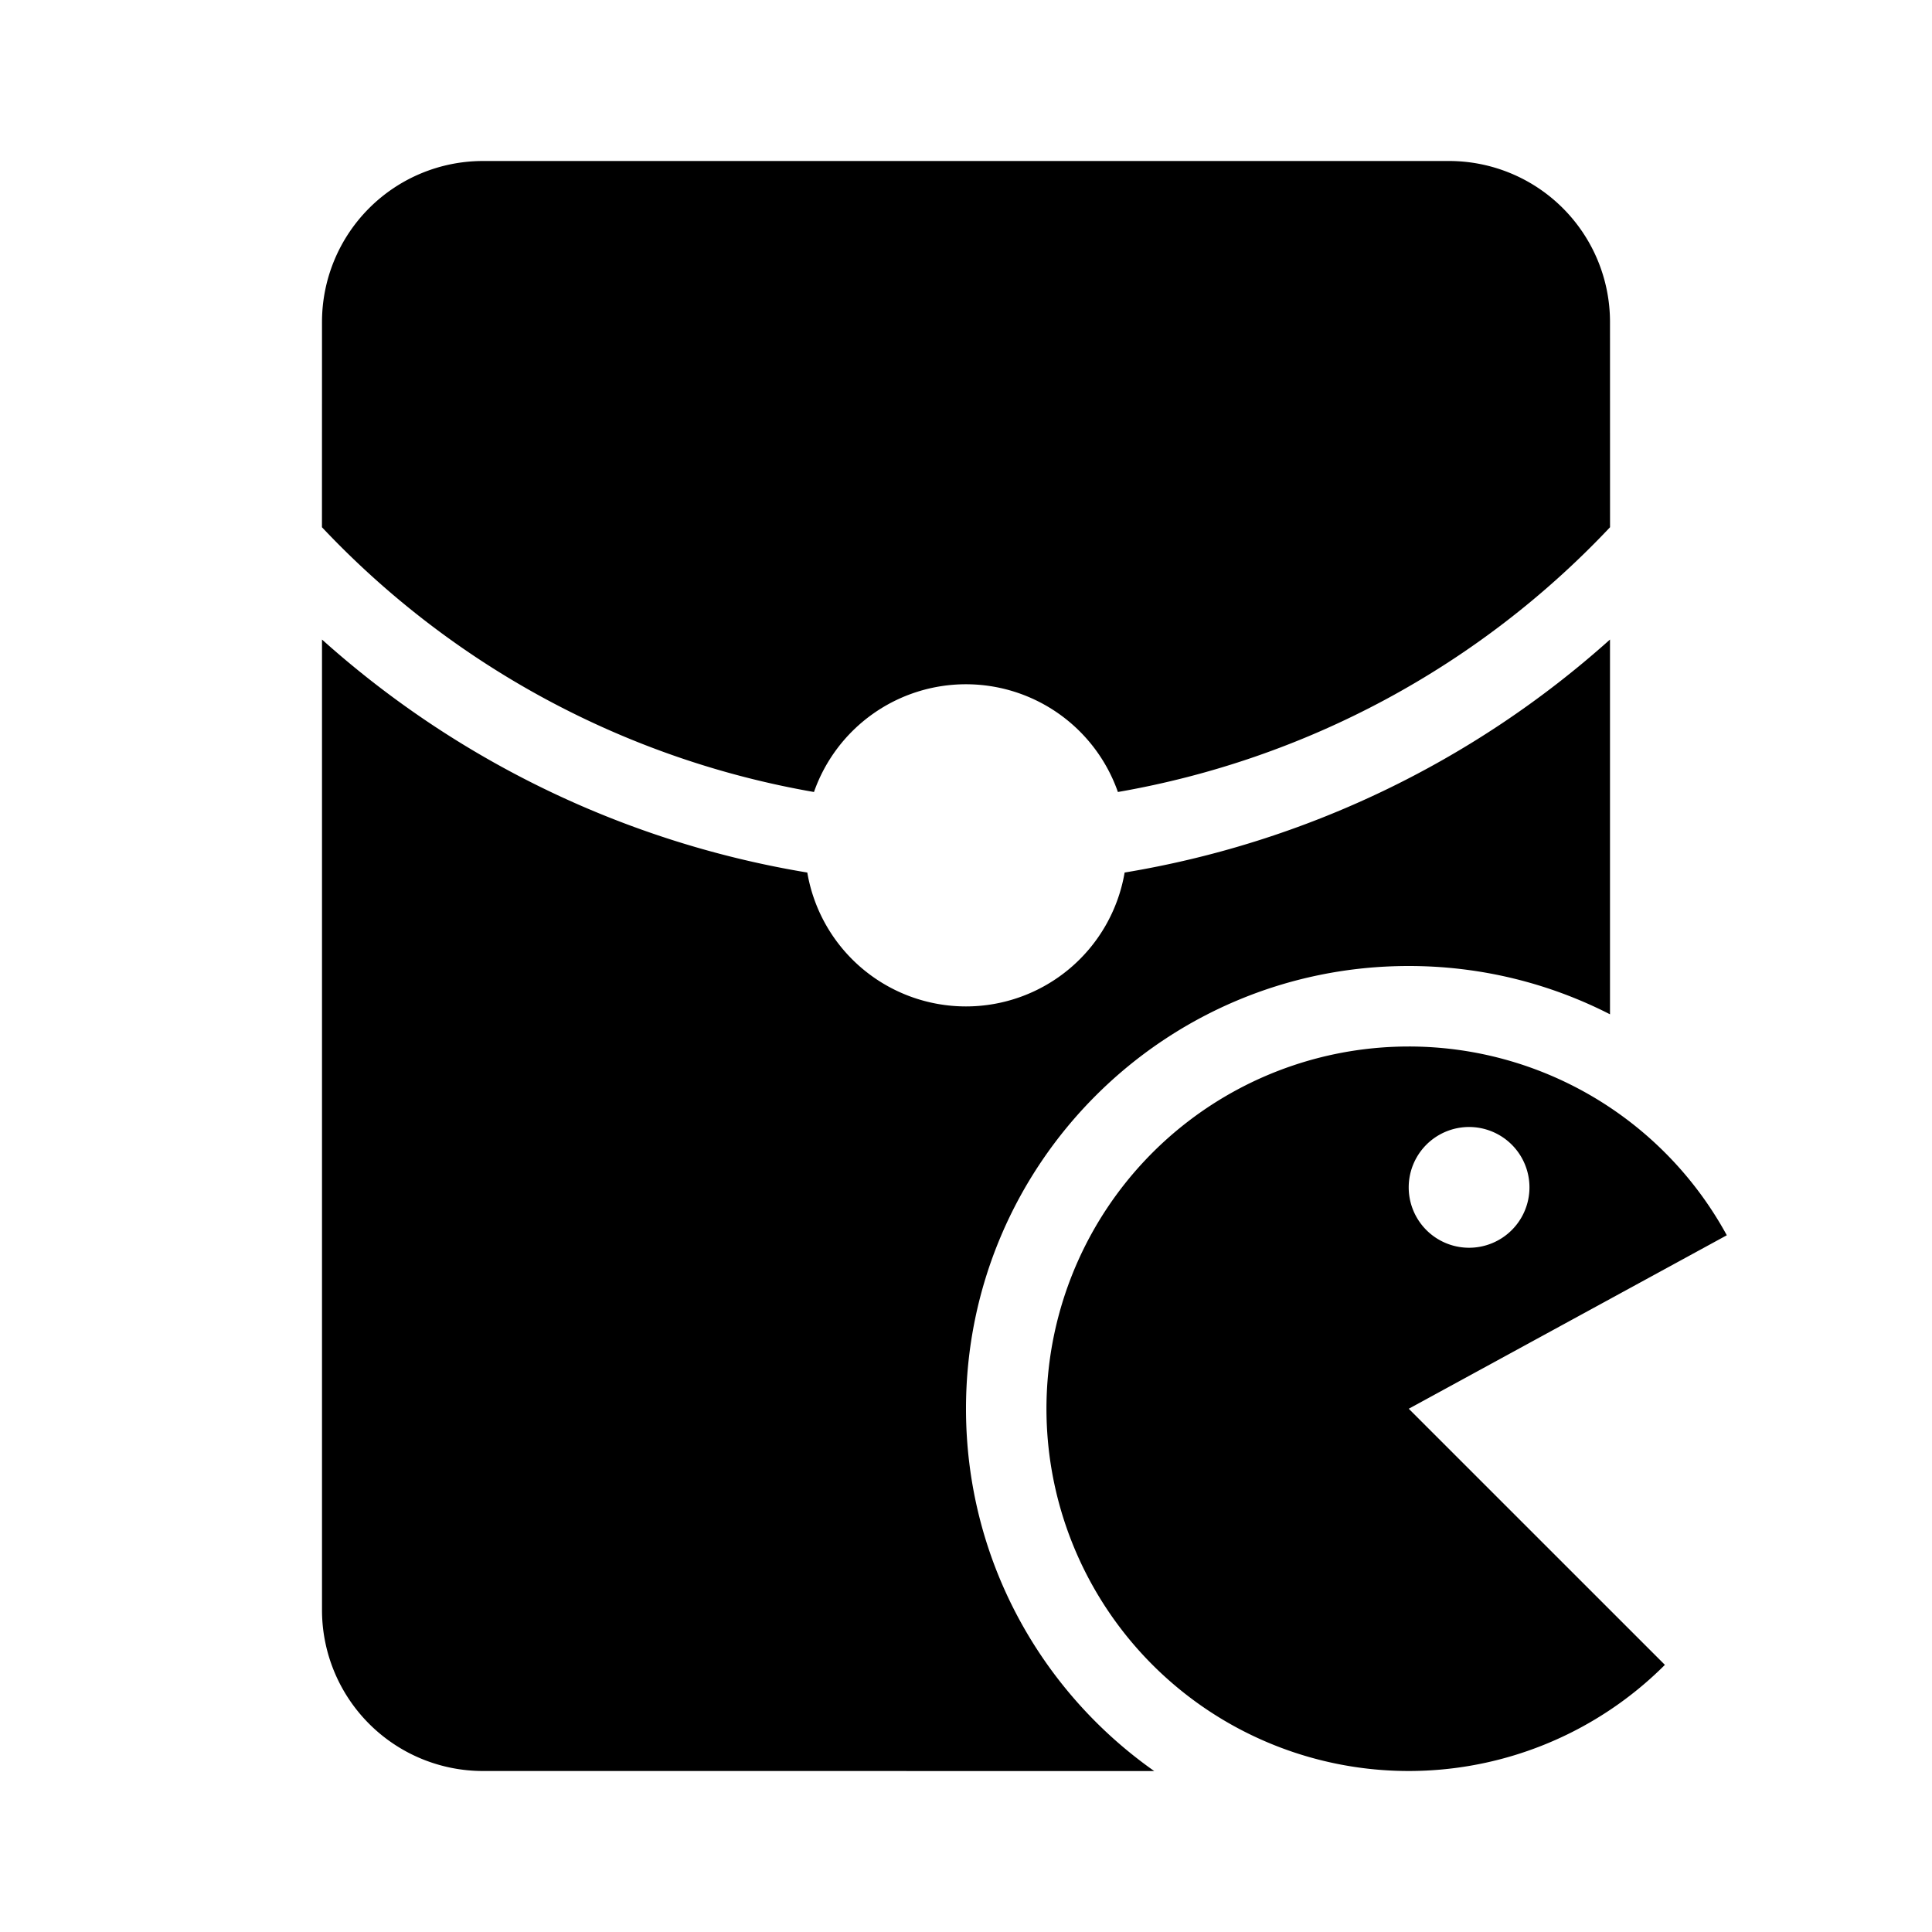
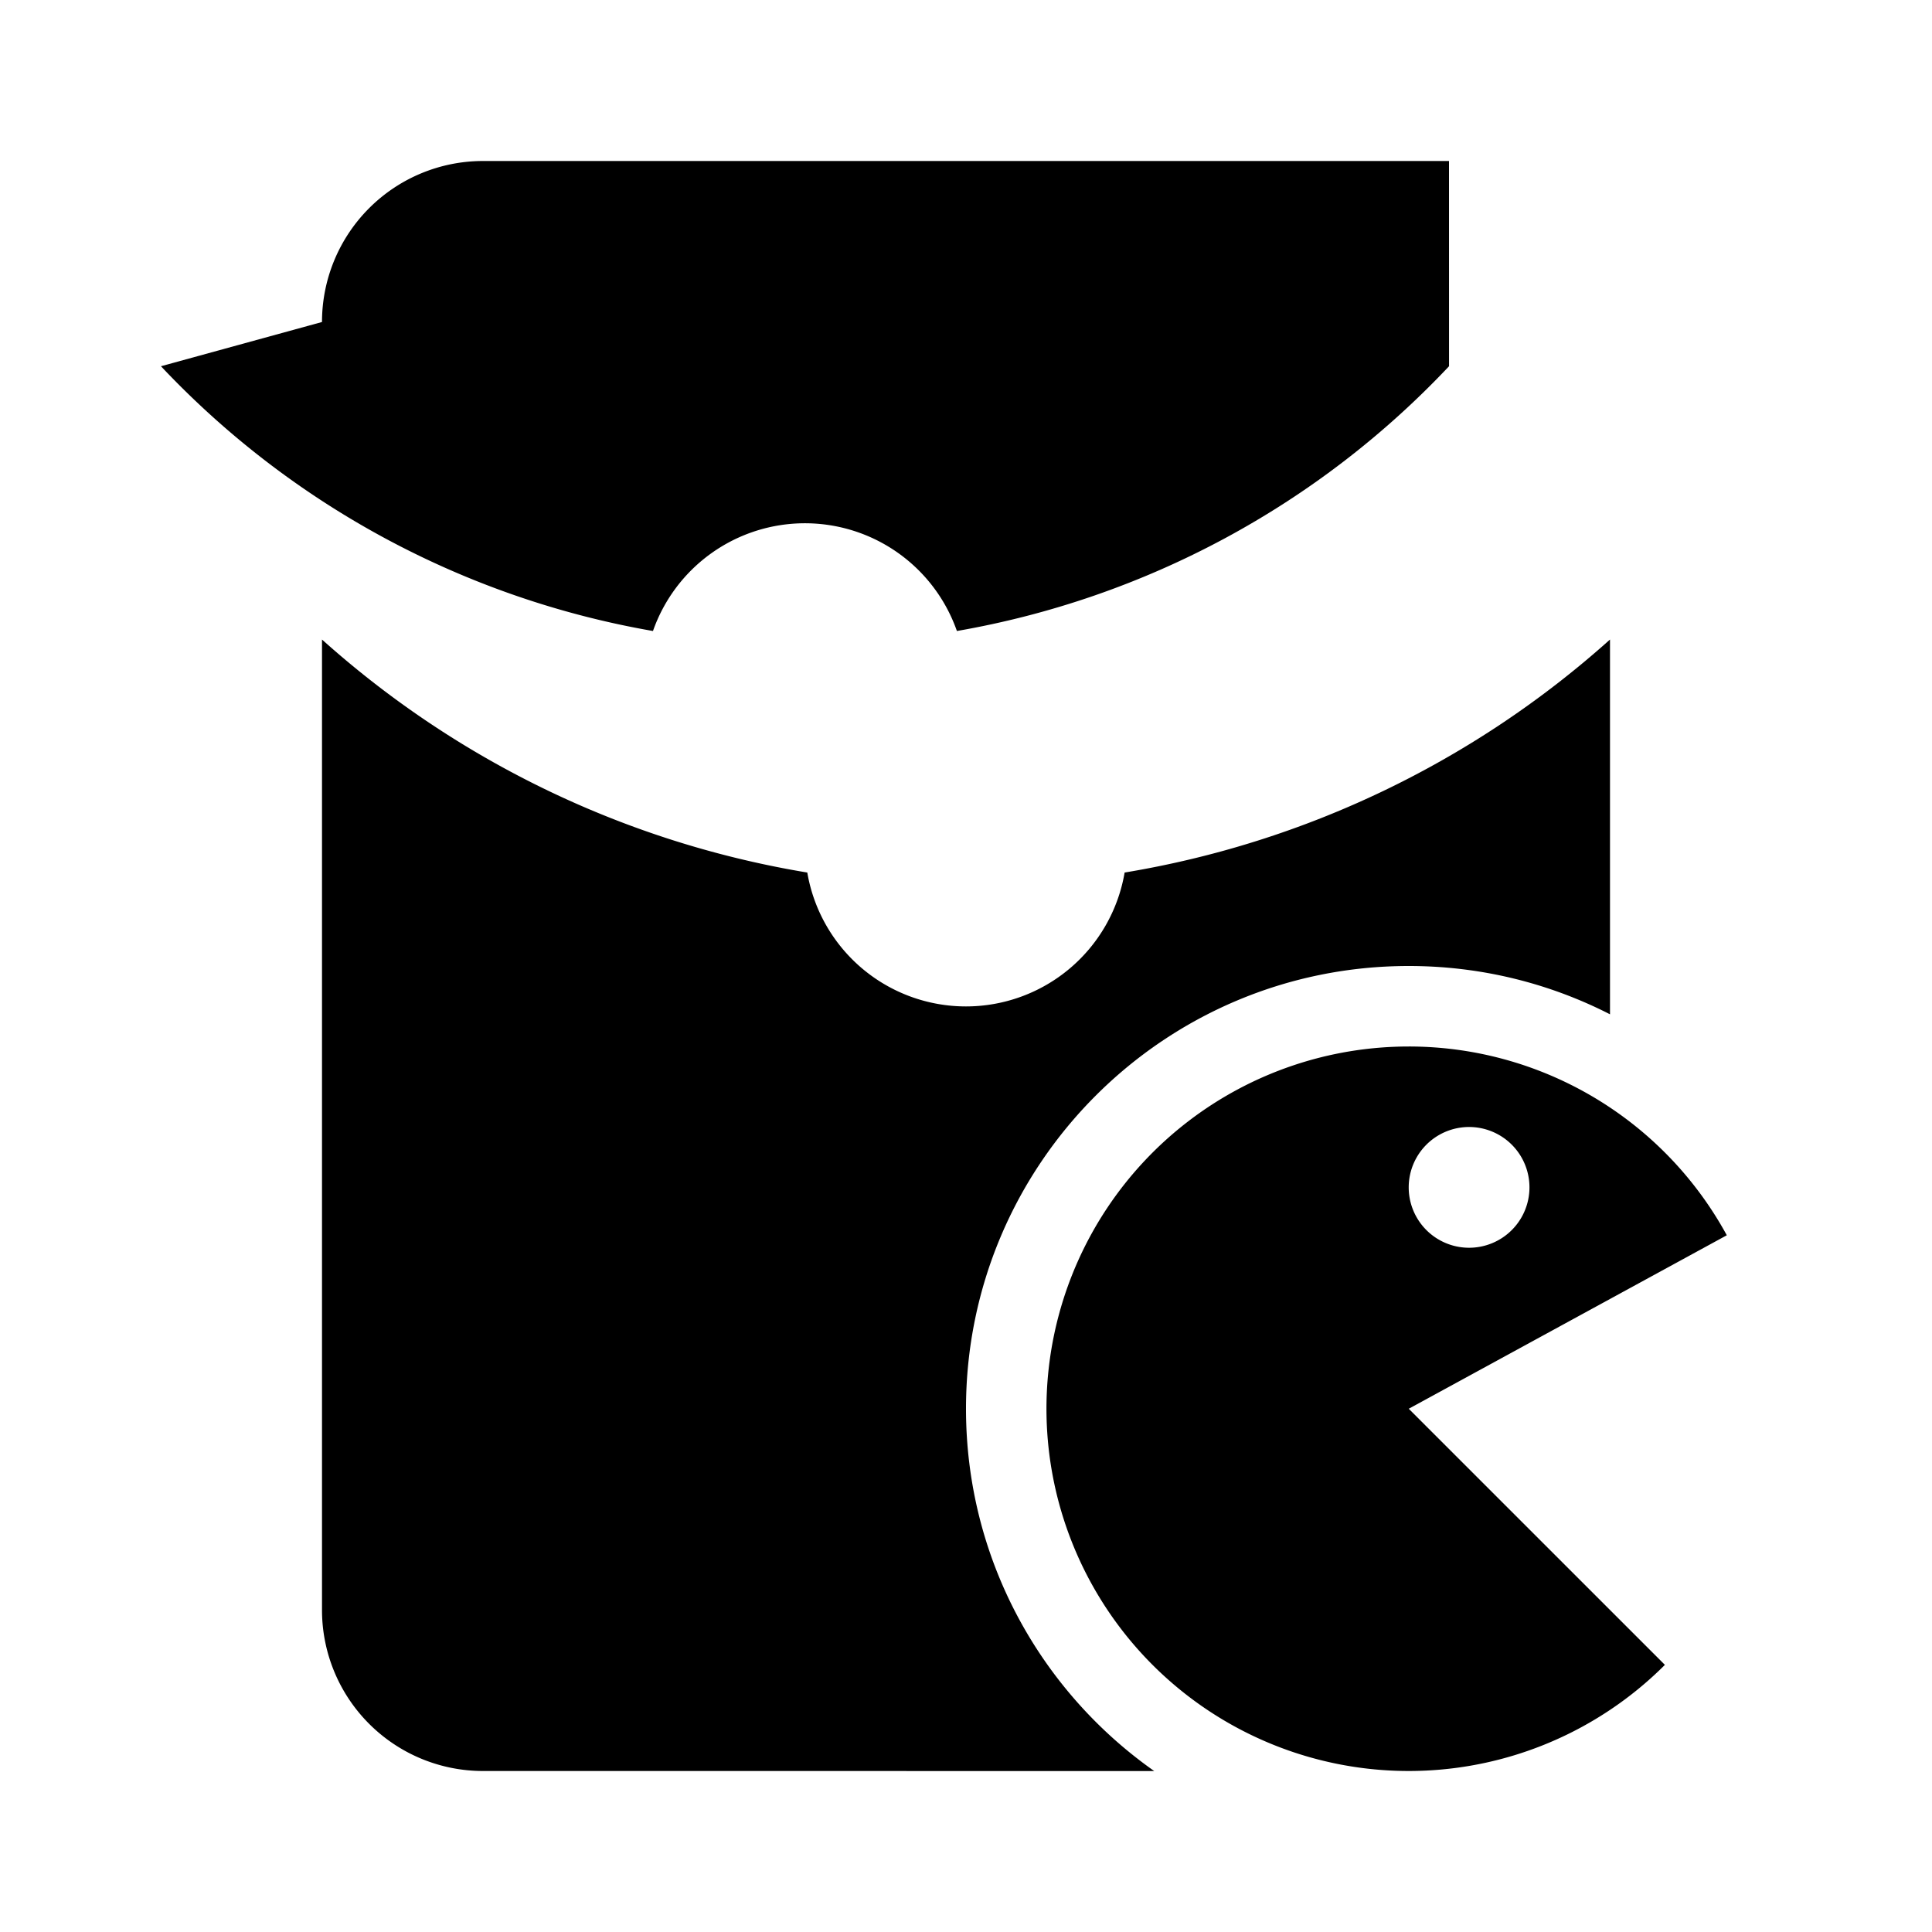
<svg xmlns="http://www.w3.org/2000/svg" class="icon" width="32px" height="32.00px" viewBox="0 0 1024 1024" version="1.1">
-   <path d="M853.333 338.944V537.6c-32-16.363-68.267-25.6-106.667-25.6-129.6 0-234.667 105.067-234.667 234.667 0 79.381 39.424 149.547 99.755 192.021L256 938.667a85.333 85.333 0 0 1-85.333-85.333V338.965a510.229 510.229 0 0 0 257.216 123.499 85.312 85.312 0 0 0 168.192 0 510.165 510.165 0 0 0 257.28-123.52zM768 85.333a85.333 85.333 0 0 1 85.333 85.333l0.021 108.779a468.437 468.437 0 0 1-260.843 140.331 85.355 85.355 0 0 0-161.088 0 468.373 468.373 0 0 1-260.779-140.331L170.667 170.667a85.333 85.333 0 0 1 85.333-85.333h512z m-21.355 469.333a191.957 191.957 0 0 1 168.597 100.053L746.667 746.667l135.765 135.744A192 192 0 1 1 746.645 554.667z m32 106.667a32 32 0 1 0 0-64 32 32 0 0 0 0 64z" />
+   <path d="M853.333 338.944V537.6c-32-16.363-68.267-25.6-106.667-25.6-129.6 0-234.667 105.067-234.667 234.667 0 79.381 39.424 149.547 99.755 192.021L256 938.667a85.333 85.333 0 0 1-85.333-85.333V338.965a510.229 510.229 0 0 0 257.216 123.499 85.312 85.312 0 0 0 168.192 0 510.165 510.165 0 0 0 257.28-123.52zM768 85.333l0.021 108.779a468.437 468.437 0 0 1-260.843 140.331 85.355 85.355 0 0 0-161.088 0 468.373 468.373 0 0 1-260.779-140.331L170.667 170.667a85.333 85.333 0 0 1 85.333-85.333h512z m-21.355 469.333a191.957 191.957 0 0 1 168.597 100.053L746.667 746.667l135.765 135.744A192 192 0 1 1 746.645 554.667z m32 106.667a32 32 0 1 0 0-64 32 32 0 0 0 0 64z" />
</svg>